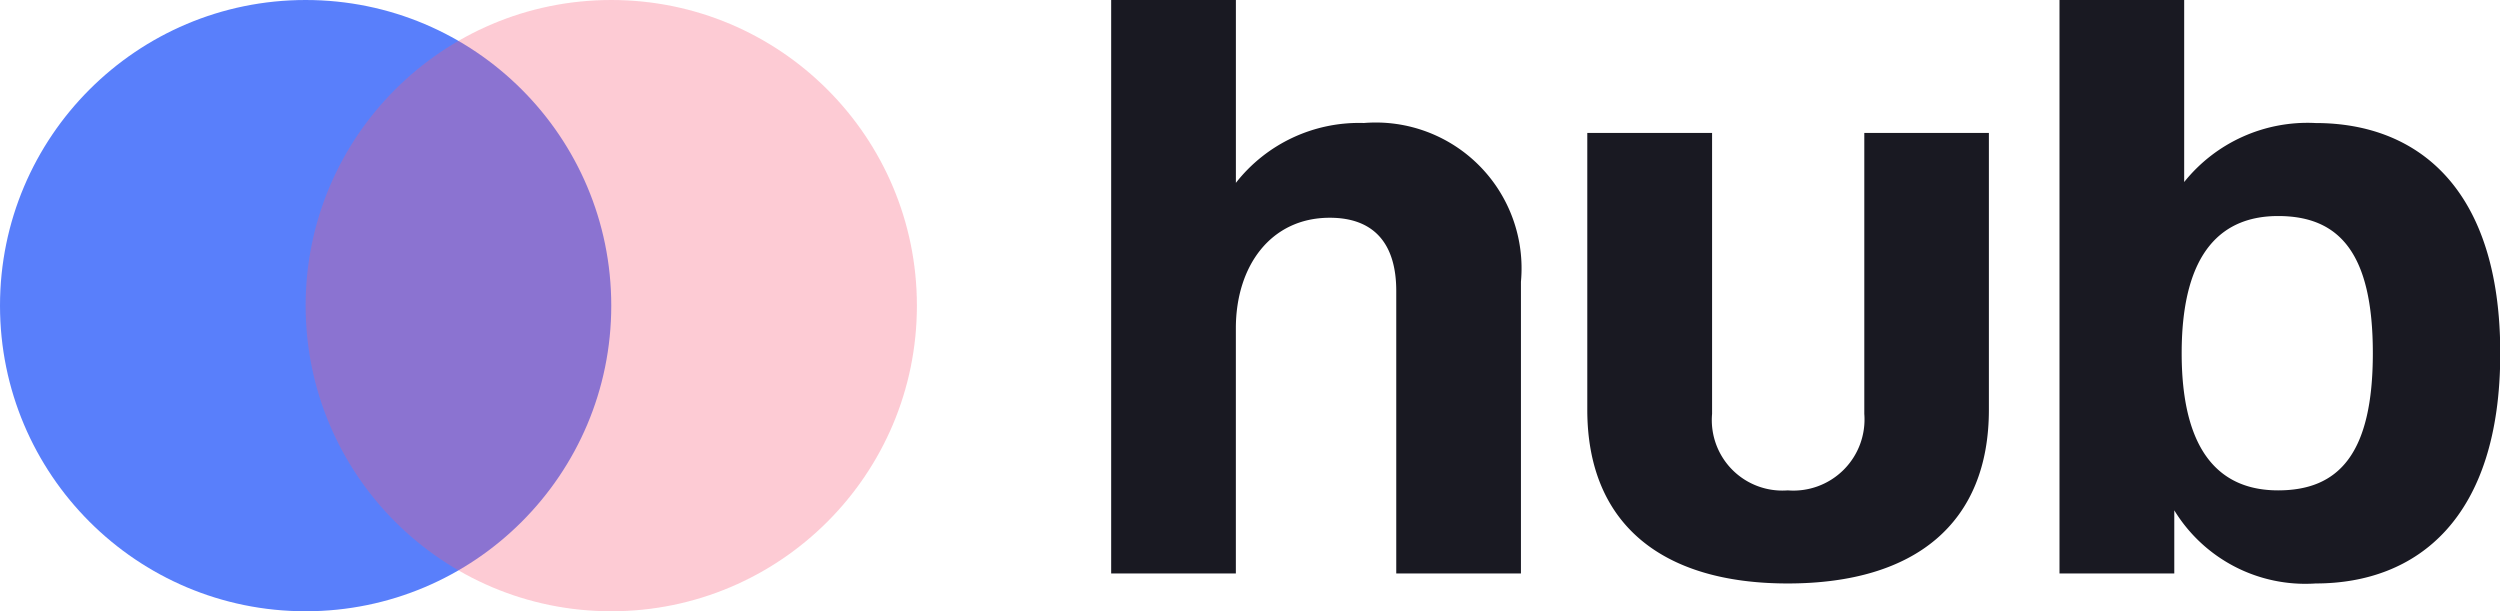
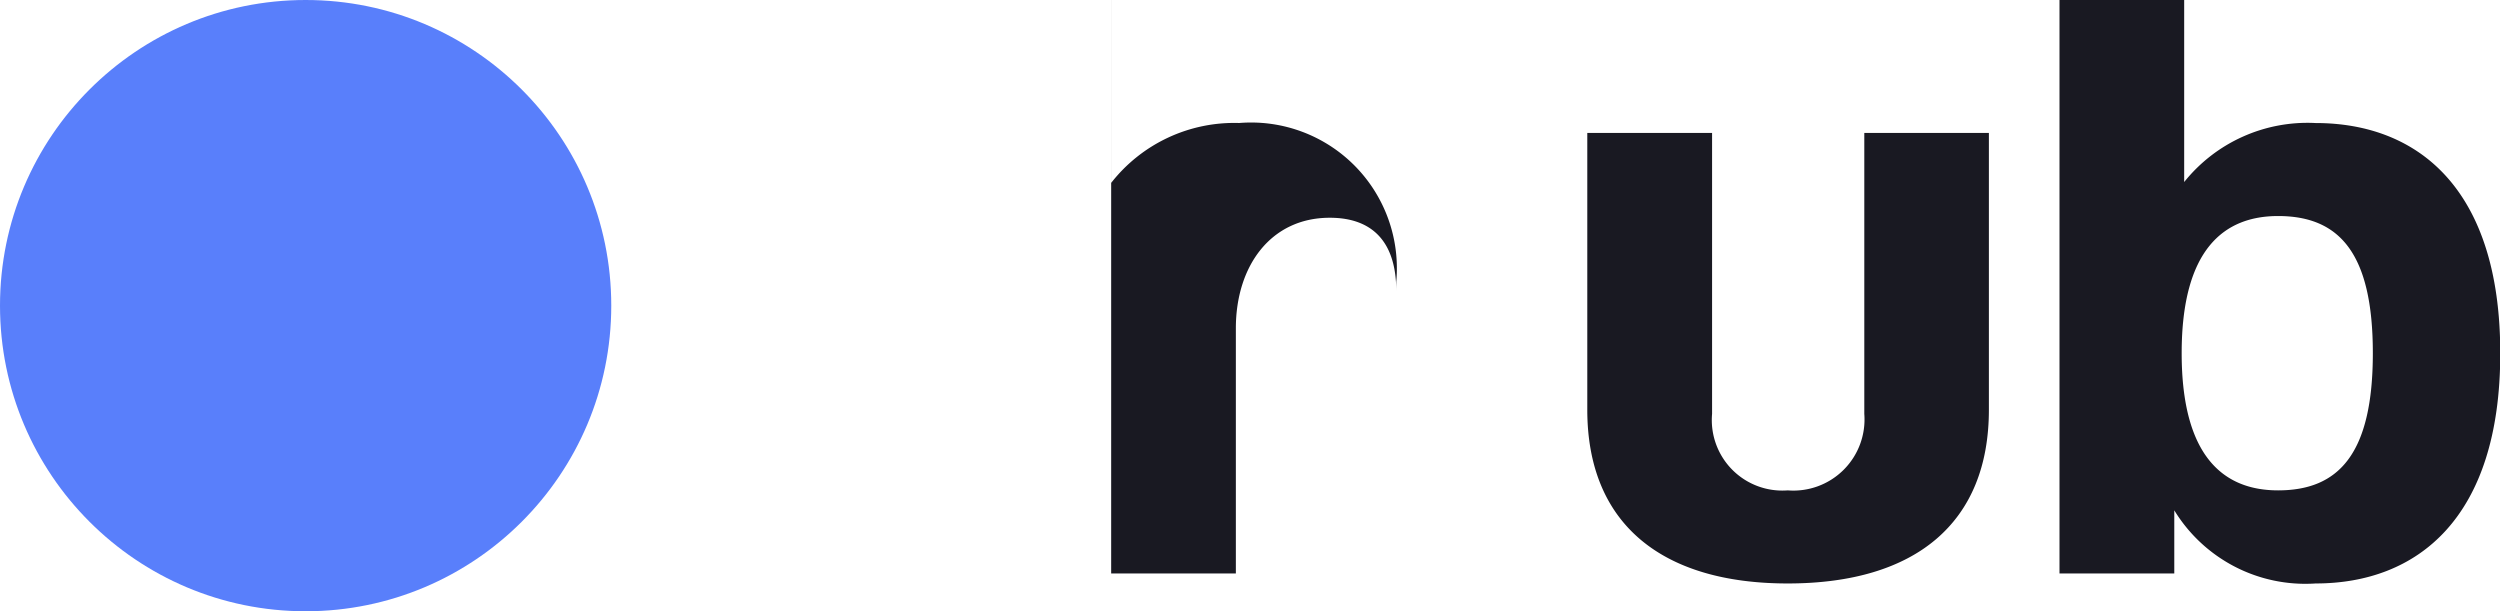
<svg xmlns="http://www.w3.org/2000/svg" width="75.81" height="18.536" viewBox="0 0 75.81 18.536">
  <g transform="translate(0 0)">
    <circle cx="9.268" cy="9.268" r="9.268" fill="#597ffb" />
-     <circle cx="9.268" cy="9.268" r="9.268" transform="translate(9.268)" fill="#f85976" opacity="0.316" />
  </g>
-   <path d="M-23.838-20.01V-2.62h3.781v-7.435c0-1.89,1.059-3.352,2.848-3.352,1.361,0,2.016.807,2.016,2.218V-2.62h3.781v-8.846a4.421,4.421,0,0,0-4.763-4.814,4.741,4.741,0,0,0-3.881,1.815V-20.01ZM-3.322-2.317c3.881,0,6.1-1.84,6.1-5.268v-8.393H-1v8.519A2.157,2.157,0,0,1-3.322-5.14,2.138,2.138,0,0,1-5.616-7.459v-8.519H-9.4v8.393C-9.4-4.157-7.178-2.317-3.322-2.317ZM4.919-20.01V-2.62H8.4V-4.535a4.657,4.657,0,0,0,4.285,2.218c3.075,0,5.6-1.966,5.6-6.981s-2.52-6.981-5.6-6.981A4.792,4.792,0,0,0,8.7-14.49v-5.52ZM11.548-5.14C9.91-5.14,8.624-6.148,8.624-9.3s1.285-4.159,2.924-4.159c1.865,0,2.873,1.134,2.873,4.159C14.421-6.249,13.388-5.14,11.548-5.14Z" transform="translate(57.533 20.01)" fill="#191922" />
+   <path d="M-23.838-20.01V-2.62h3.781v-7.435c0-1.89,1.059-3.352,2.848-3.352,1.361,0,2.016.807,2.016,2.218V-2.62v-8.846a4.421,4.421,0,0,0-4.763-4.814,4.741,4.741,0,0,0-3.881,1.815V-20.01ZM-3.322-2.317c3.881,0,6.1-1.84,6.1-5.268v-8.393H-1v8.519A2.157,2.157,0,0,1-3.322-5.14,2.138,2.138,0,0,1-5.616-7.459v-8.519H-9.4v8.393C-9.4-4.157-7.178-2.317-3.322-2.317ZM4.919-20.01V-2.62H8.4V-4.535a4.657,4.657,0,0,0,4.285,2.218c3.075,0,5.6-1.966,5.6-6.981s-2.52-6.981-5.6-6.981A4.792,4.792,0,0,0,8.7-14.49v-5.52ZM11.548-5.14C9.91-5.14,8.624-6.148,8.624-9.3s1.285-4.159,2.924-4.159c1.865,0,2.873,1.134,2.873,4.159C14.421-6.249,13.388-5.14,11.548-5.14Z" transform="translate(57.533 20.01)" fill="#191922" />
</svg>